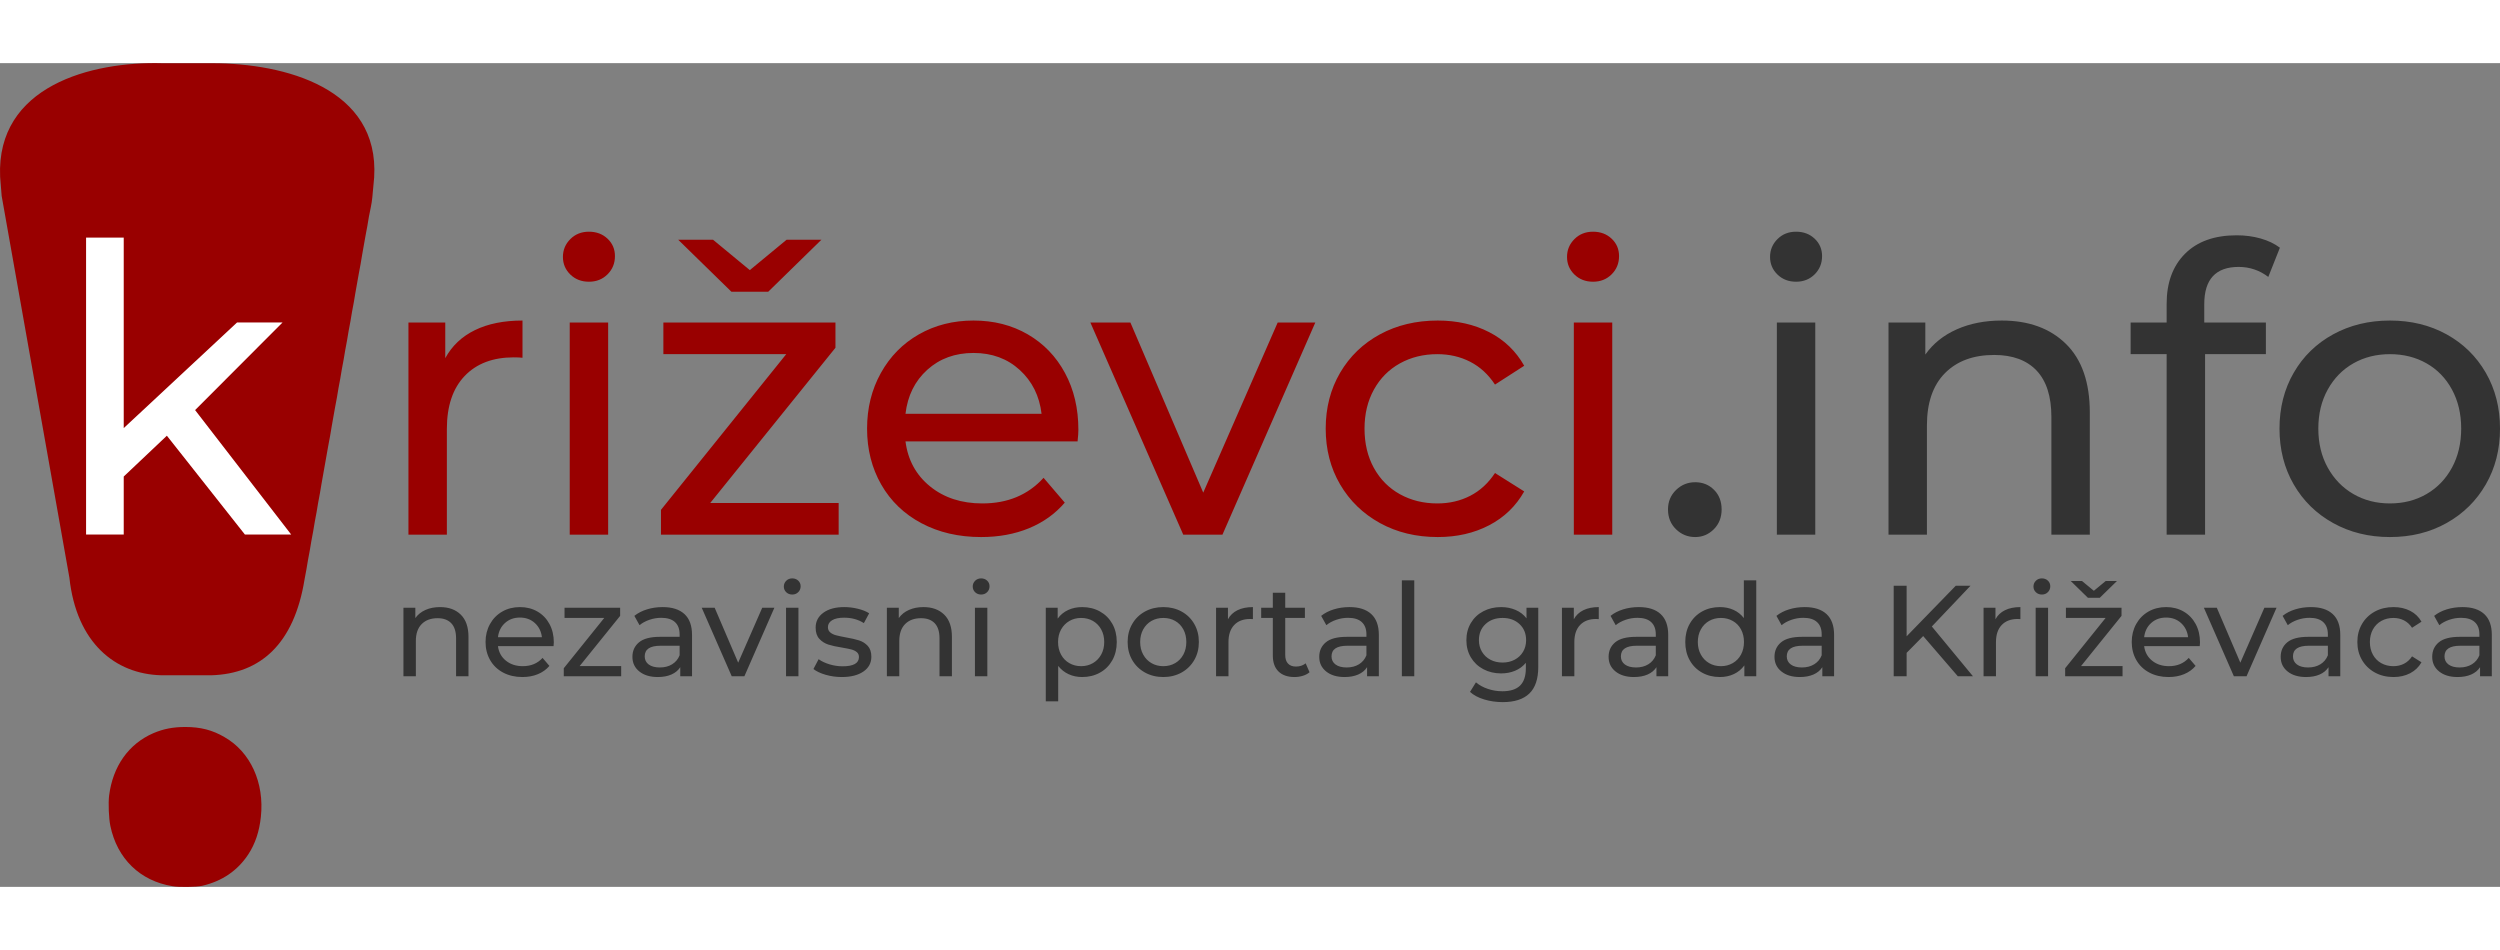
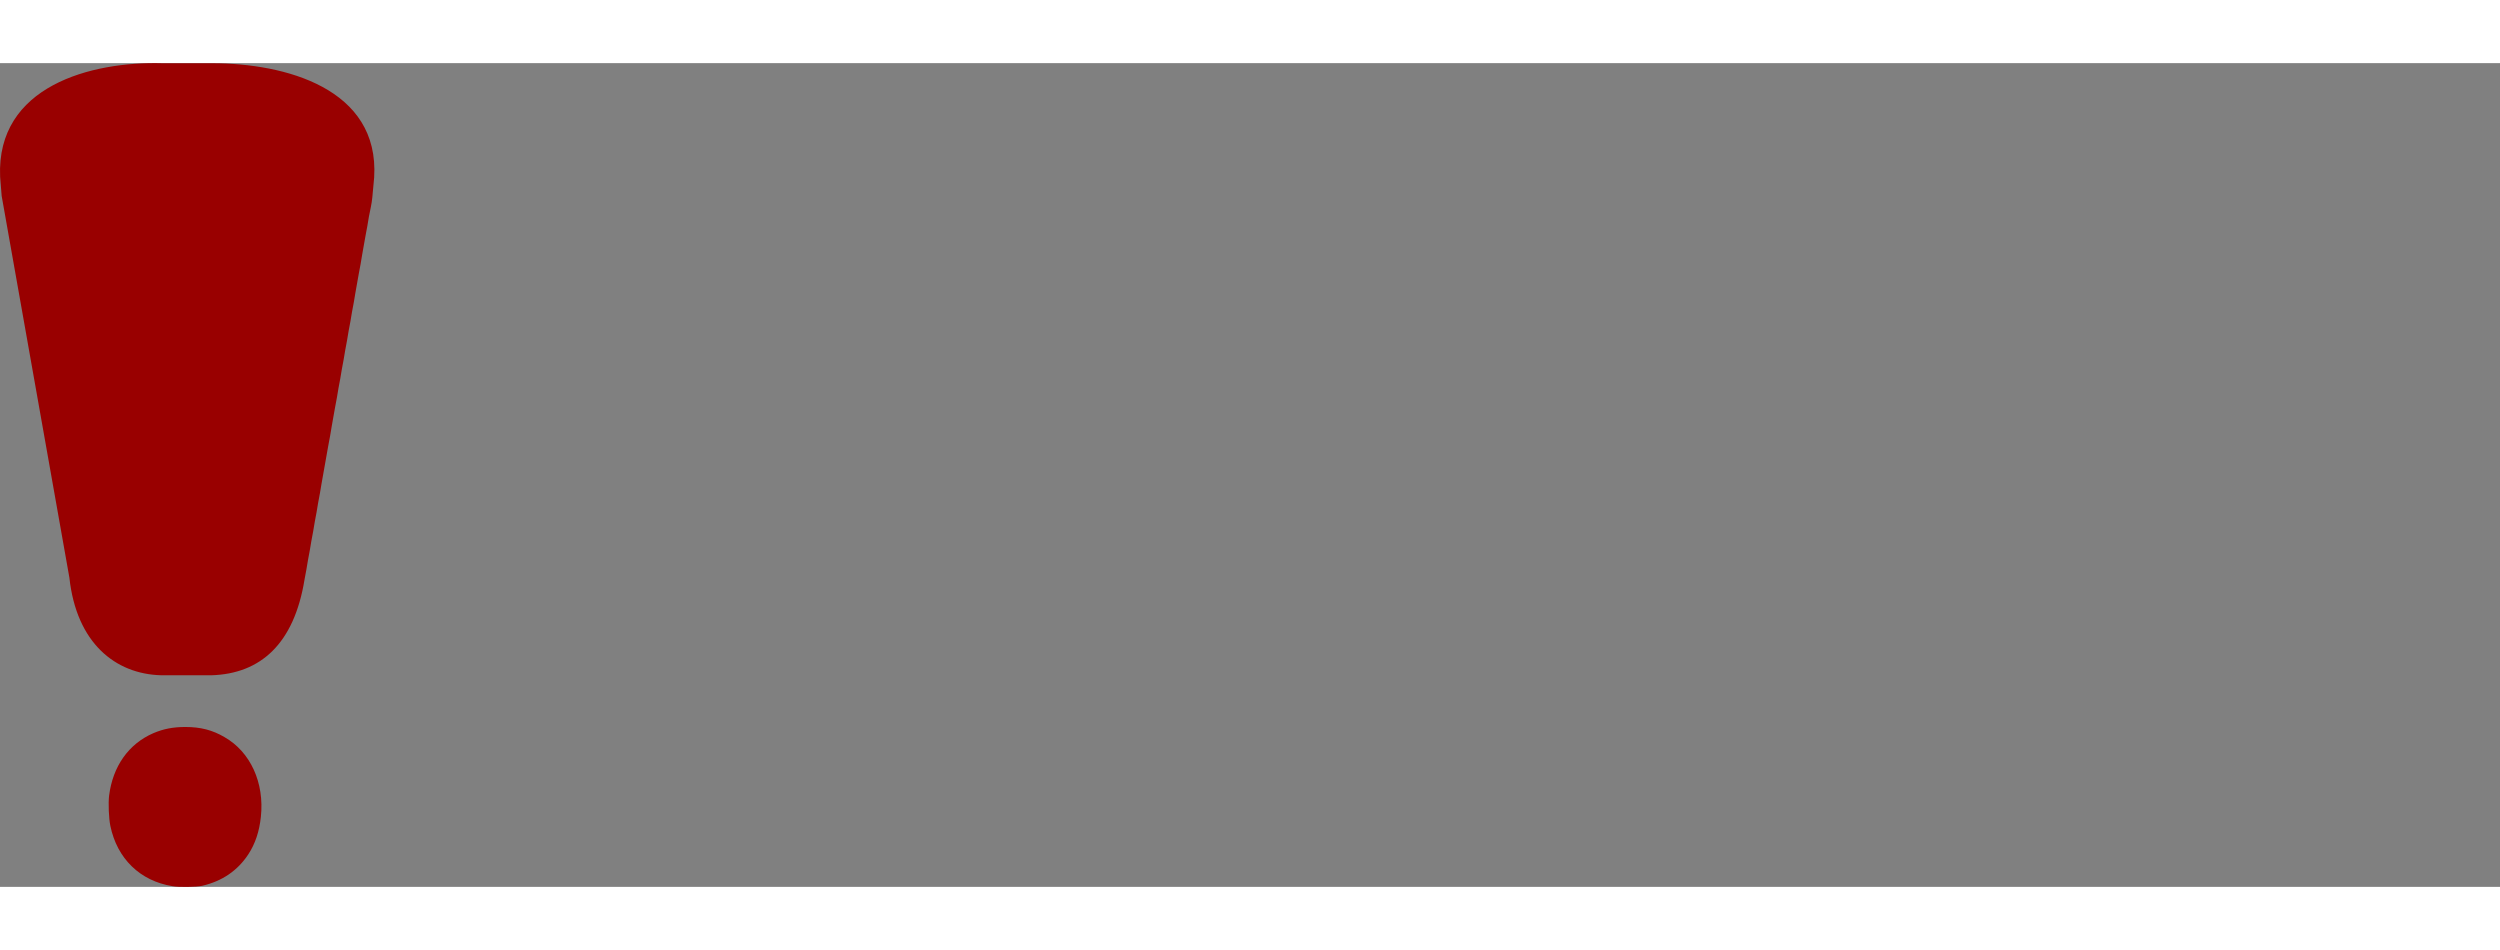
<svg xmlns="http://www.w3.org/2000/svg" width="200" height="76" viewBox="0 0 3384 1115" version="1.1" xml:space="preserve" style="fill-rule:evenodd;clip-rule:evenodd;stroke-linejoin:round;stroke-miterlimit:2;">
  <rect x="0" y="0" width="3384" height="1115" fill="#808080" stroke="none" />
  <g transform="matrix(1,0,0,1,-83.153,-127.046)">
    <g transform="matrix(4.167,0,0,4.167,0,0)">
      <g transform="matrix(1,0,0,1,72.296,29.832)">
        <path d="M0,199.5C-14.9,199.1 -27.5,189 -29.8,167.8L-30.9,161.6L-32,155.399L-34.2,142.999L-35.3,136.8L-36.4,130.6L-37.5,124.399L-38.6,118.2L-39.7,112L-40.8,105.799L-41.9,99.6L-43,93.399L-44.1,87.2L-45.2,81L-46.3,74.799L-47.4,68.6L-48.5,62.399L-49.6,56.2L-50.7,50L-51.8,43.799L-52.3,37.6C-53.6,8.1 -22.7,0 0.5,0.7L16.7,0.7C40.1,0.7 71,8.8 69.2,37.8L68.6,44.3C68.4,46.399 67.9,48.399 67.5,50.5C67.2,52.5 66.8,54.6 66.4,56.7C66.1,58.7 65.6,60.899 65.3,62.899C65,64.899 64.6,67 64.2,69.1C63.9,71.1 63.4,73.3 63.1,75.3C62.8,77.3 62.4,79.399 62,81.5C61.7,83.5 61.3,85.6 60.9,87.7C60.6,89.7 60.2,91.8 59.8,93.899C59.5,95.899 59.1,98 58.7,100.1C58.4,102.1 58,104.2 57.6,106.299C57.3,108.299 56.9,110.399 56.5,112.5C56.2,114.5 55.7,116.7 55.4,118.7C55.1,120.7 54.7,122.799 54.3,124.899C54,126.899 53.5,129.1 53.2,131.1C52.9,133.1 52.4,135.3 52.1,137.3C51.8,139.3 51.4,141.399 51,143.5C50.7,145.5 50.3,147.6 49.9,149.699C49.6,151.699 49.2,153.8 48.8,155.899C48.5,157.899 48.1,160 47.7,162.1C47.4,164.1 47,166.199 46.6,168.3C43.2,189.399 32.2,199 16.4,199.5L0,199.5ZM3.6,267.999C-6.8,266.3 -14.3,259.1 -16.5,248.399C-17,245.999 -17.2,241.1 -16.9,238.6C-15.7,229.1 -10.6,221.8 -2.5,218.3C0.8,216.899 3.9,216.3 7.9,216.3C12.8,216.3 16.7,217.3 20.6,219.6C29,224.399 33.6,234.399 32.4,245.499C31.9,250.199 30.6,254.199 28.3,257.699C24.8,262.999 19.8,266.399 13.3,267.899C11.2,268.3 5.8,268.399 3.6,267.999Z" style="fill:rgb(153,0,0);" />
      </g>
    </g>
    <g transform="matrix(4.167,0,0,4.167,0,0)">
-       <path d="M164.594,126.324C166.76,122.337 169.967,119.304 174.214,117.224C178.46,115.144 183.617,114.104 189.684,114.104L189.684,126.194C188.99,126.107 188.037,126.064 186.824,126.064C180.064,126.064 174.755,128.079 170.899,132.109C167.042,136.139 165.114,141.88 165.114,149.334L165.114,183.654L152.634,183.654L152.634,114.754L164.594,114.754L164.594,126.324ZM205.024,114.754L217.504,114.754L217.504,183.654L205.024,183.654L205.024,114.754ZM211.264,101.494C208.837,101.494 206.822,100.714 205.219,99.154C203.615,97.594 202.814,95.687 202.814,93.434C202.814,91.18 203.615,89.252 205.219,87.649C206.822,86.045 208.837,85.244 211.264,85.244C213.69,85.244 215.705,86.002 217.309,87.519C218.912,89.035 219.714,90.92 219.714,93.174C219.714,95.514 218.912,97.485 217.309,99.089C215.705,100.692 213.69,101.494 211.264,101.494ZM292.384,173.384L292.384,183.654L234.664,183.654L234.664,175.594L275.354,125.024L235.444,125.024L235.444,114.754L291.344,114.754L291.344,122.944L250.654,173.384L292.384,173.384ZM286.794,87.844L269.504,104.744L257.544,104.744L240.254,87.844L251.564,87.844L263.524,97.724L275.484,87.844L286.794,87.844ZM370.254,149.594C370.254,150.547 370.167,151.804 369.994,153.364L314.094,153.364C314.874,159.43 317.539,164.305 322.089,167.989C326.639,171.672 332.294,173.514 339.054,173.514C347.287,173.514 353.917,170.74 358.944,165.194L365.834,173.254C362.714,176.894 358.835,179.667 354.199,181.574C349.562,183.48 344.384,184.434 338.664,184.434C331.384,184.434 324.927,182.939 319.294,179.949C313.66,176.959 309.305,172.777 306.229,167.404C303.152,162.03 301.614,155.964 301.614,149.204C301.614,142.53 303.109,136.507 306.099,131.134C309.089,125.76 313.205,121.579 318.449,118.589C323.692,115.599 329.607,114.104 336.194,114.104C342.78,114.104 348.652,115.599 353.809,118.589C358.965,121.579 362.995,125.76 365.899,131.134C368.802,136.507 370.254,142.66 370.254,149.594ZM336.194,124.634C330.214,124.634 325.209,126.454 321.179,130.094C317.149,133.734 314.787,138.5 314.094,144.394L358.294,144.394C357.6,138.587 355.239,133.842 351.209,130.159C347.179,126.475 342.174,124.634 336.194,124.634ZM447.214,114.754L417.054,183.654L404.314,183.654L374.154,114.754L387.154,114.754L410.814,170.004L434.994,114.754L447.214,114.754ZM486.994,184.434C479.974,184.434 473.712,182.917 468.209,179.884C462.705,176.85 458.394,172.669 455.274,167.339C452.154,162.009 450.594,155.964 450.594,149.204C450.594,142.444 452.154,136.399 455.274,131.069C458.394,125.739 462.705,121.579 468.209,118.589C473.712,115.599 479.974,114.104 486.994,114.104C493.234,114.104 498.802,115.36 503.699,117.874C508.595,120.387 512.387,124.027 515.074,128.794L505.584,134.904C503.417,131.61 500.73,129.14 497.524,127.494C494.317,125.847 490.764,125.024 486.864,125.024C482.357,125.024 478.305,126.02 474.709,128.014C471.112,130.007 468.295,132.845 466.259,136.529C464.222,140.212 463.204,144.437 463.204,149.204C463.204,154.057 464.222,158.325 466.259,162.009C468.295,165.692 471.112,168.53 474.709,170.524C478.305,172.517 482.357,173.514 486.864,173.514C490.764,173.514 494.317,172.69 497.524,171.044C500.73,169.397 503.417,166.927 505.584,163.634L515.074,169.614C512.387,174.38 508.595,178.042 503.699,180.599C498.802,183.155 493.234,184.434 486.994,184.434ZM531.194,114.754L543.674,114.754L543.674,183.654L531.194,183.654L531.194,114.754ZM537.434,101.494C535.007,101.494 532.992,100.714 531.389,99.154C529.785,97.594 528.984,95.687 528.984,93.434C528.984,91.18 529.785,89.252 531.389,87.649C532.992,86.045 535.007,85.244 537.434,85.244C539.86,85.244 541.875,86.002 543.479,87.519C545.082,89.035 545.884,90.92 545.884,93.174C545.884,95.514 545.082,97.485 543.479,99.089C541.875,100.692 539.86,101.494 537.434,101.494Z" style="fill:rgb(153,0,0);" />
-     </g>
+       </g>
    <g transform="matrix(4.167,0,0,4.167,0,0)">
-       <path d="M570.624,184.434C568.198,184.434 566.118,183.589 564.384,181.899C562.651,180.209 561.784,178.064 561.784,175.464C561.784,172.95 562.651,170.849 564.384,169.159C566.118,167.469 568.198,166.624 570.624,166.624C573.051,166.624 575.088,167.447 576.734,169.094C578.381,170.74 579.204,172.864 579.204,175.464C579.204,178.064 578.359,180.209 576.669,181.899C574.979,183.589 572.964,184.434 570.624,184.434ZM597.144,114.754L609.624,114.754L609.624,183.654L597.144,183.654L597.144,114.754ZM603.384,101.494C600.958,101.494 598.943,100.714 597.339,99.154C595.736,97.594 594.934,95.687 594.934,93.434C594.934,91.18 595.736,89.252 597.339,87.649C598.943,86.045 600.958,85.244 603.384,85.244C605.811,85.244 607.826,86.002 609.429,87.519C611.033,89.035 611.834,90.92 611.834,93.174C611.834,95.514 611.033,97.485 609.429,99.089C607.826,100.692 605.811,101.494 603.384,101.494ZM670.204,114.104C678.958,114.104 685.913,116.639 691.069,121.709C696.226,126.779 698.804,134.21 698.804,144.004L698.804,183.654L686.324,183.654L686.324,145.434C686.324,138.76 684.721,133.734 681.514,130.354C678.308,126.974 673.714,125.284 667.734,125.284C660.974,125.284 655.644,127.255 651.744,131.199C647.844,135.142 645.894,140.797 645.894,148.164L645.894,183.654L633.414,183.654L633.414,114.754L645.374,114.754L645.374,125.154C647.888,121.6 651.289,118.87 655.579,116.964C659.869,115.057 664.744,114.104 670.204,114.104ZM747.164,96.684C739.711,96.684 735.984,100.714 735.984,108.774L735.984,114.754L756.004,114.754L756.004,125.024L736.244,125.024L736.244,183.654L723.764,183.654L723.764,125.024L712.064,125.024L712.064,114.754L723.764,114.754L723.764,108.644C723.764,101.797 725.758,96.38 729.744,92.394C733.731,88.407 739.321,86.414 746.514,86.414C749.288,86.414 751.888,86.76 754.314,87.454C756.741,88.147 758.821,89.144 760.554,90.444L756.784,99.934C753.924,97.767 750.718,96.684 747.164,96.684ZM796.304,184.434C789.458,184.434 783.304,182.917 777.844,179.884C772.384,176.85 768.116,172.669 765.039,167.339C761.963,162.009 760.424,155.964 760.424,149.204C760.424,142.444 761.963,136.399 765.039,131.069C768.116,125.739 772.384,121.579 777.844,118.589C783.304,115.599 789.458,114.104 796.304,114.104C803.151,114.104 809.283,115.599 814.699,118.589C820.116,121.579 824.363,125.739 827.439,131.069C830.516,136.399 832.054,142.444 832.054,149.204C832.054,155.964 830.516,162.009 827.439,167.339C824.363,172.669 820.116,176.85 814.699,179.884C809.283,182.917 803.151,184.434 796.304,184.434ZM796.304,173.514C800.724,173.514 804.689,172.495 808.199,170.459C811.709,168.422 814.461,165.562 816.454,161.879C818.448,158.195 819.444,153.97 819.444,149.204C819.444,144.437 818.448,140.212 816.454,136.529C814.461,132.845 811.709,130.007 808.199,128.014C804.689,126.02 800.724,125.024 796.304,125.024C791.884,125.024 787.919,126.02 784.409,128.014C780.899,130.007 778.126,132.845 776.089,136.529C774.053,140.212 773.034,144.437 773.034,149.204C773.034,153.97 774.053,158.195 776.089,161.879C778.126,165.562 780.899,168.422 784.409,170.459C787.919,172.495 791.884,173.514 796.304,173.514Z" style="fill:rgb(51,51,51);" />
-     </g>
+       </g>
    <g transform="matrix(4.167,0,0,4.167,0,0)">
-       <path d="M162.894,207.184C165.723,207.184 167.969,208.003 169.635,209.641C171.301,211.279 172.135,213.68 172.135,216.844L172.135,229.654L168.103,229.654L168.103,217.306C168.103,215.15 167.585,213.526 166.549,212.434C165.512,211.342 164.028,210.796 162.097,210.796C159.913,210.796 158.19,211.433 156.93,212.707C155.671,213.981 155.04,215.808 155.04,218.188L155.04,229.654L151.008,229.654L151.008,207.394L154.872,207.394L154.872,210.754C155.684,209.606 156.783,208.724 158.169,208.108C159.555,207.492 161.13,207.184 162.894,207.184ZM199.855,218.65C199.855,218.958 199.826,219.364 199.771,219.868L181.711,219.868C181.962,221.828 182.823,223.403 184.293,224.593C185.763,225.783 187.59,226.378 189.774,226.378C192.435,226.378 194.576,225.482 196.2,223.69L198.426,226.294C197.418,227.47 196.165,228.366 194.668,228.982C193.169,229.598 191.497,229.906 189.649,229.906C187.296,229.906 185.21,229.423 183.391,228.457C181.57,227.491 180.164,226.14 179.17,224.404C178.175,222.668 177.679,220.708 177.679,218.524C177.679,216.368 178.162,214.422 179.127,212.686C180.094,210.95 181.423,209.599 183.117,208.633C184.811,207.667 186.723,207.184 188.85,207.184C190.979,207.184 192.875,207.667 194.541,208.633C196.208,209.599 197.509,210.95 198.448,212.686C199.386,214.422 199.855,216.41 199.855,218.65ZM188.85,210.586C186.918,210.586 185.301,211.174 183.999,212.35C182.698,213.526 181.935,215.066 181.711,216.97L195.991,216.97C195.767,215.094 195.003,213.561 193.701,212.371C192.399,211.181 190.782,210.586 188.85,210.586ZM221.736,226.336L221.736,229.654L203.089,229.654L203.089,227.05L216.235,210.712L203.34,210.712L203.34,207.394L221.401,207.394L221.401,210.04L208.255,226.336L221.736,226.336ZM235.219,207.184C238.298,207.184 240.657,207.94 242.295,209.452C243.933,210.964 244.752,213.218 244.752,216.214L244.752,229.654L240.931,229.654L240.931,226.714C240.258,227.75 239.299,228.541 238.053,229.087C236.807,229.633 235.33,229.906 233.622,229.906C231.131,229.906 229.135,229.304 227.637,228.1C226.139,226.896 225.39,225.314 225.39,223.354C225.39,221.394 226.105,219.819 227.532,218.629C228.961,217.439 231.228,216.844 234.336,216.844L240.72,216.844L240.72,216.046C240.72,214.31 240.216,212.98 239.208,212.056C238.2,211.132 236.716,210.67 234.757,210.67C233.441,210.67 232.152,210.887 230.893,211.321C229.632,211.755 228.569,212.336 227.7,213.064L226.021,210.04C227.168,209.116 228.54,208.409 230.137,207.919C231.732,207.429 233.426,207.184 235.219,207.184ZM234.295,226.798C235.835,226.798 237.164,226.455 238.284,225.769C239.404,225.083 240.216,224.11 240.72,222.85L240.72,219.742L234.504,219.742C231.088,219.742 229.38,220.89 229.38,223.186C229.38,224.306 229.815,225.188 230.682,225.832C231.55,226.476 232.755,226.798 234.295,226.798ZM271.506,207.394L261.762,229.654L257.647,229.654L247.903,207.394L252.103,207.394L259.747,225.244L267.559,207.394L271.506,207.394ZM275.287,207.394L279.319,207.394L279.319,229.654L275.287,229.654L275.287,207.394ZM277.303,203.11C276.519,203.11 275.868,202.858 275.35,202.354C274.832,201.85 274.573,201.234 274.573,200.506C274.573,199.778 274.832,199.155 275.35,198.637C275.868,198.119 276.519,197.86 277.303,197.86C278.087,197.86 278.738,198.105 279.256,198.595C279.774,199.085 280.032,199.694 280.032,200.422C280.032,201.178 279.774,201.815 279.256,202.333C278.738,202.851 278.087,203.11 277.303,203.11ZM293.389,229.906C291.569,229.906 289.819,229.661 288.139,229.171C286.459,228.681 285.143,228.058 284.19,227.302L285.87,224.11C286.851,224.81 288.04,225.37 289.44,225.79C290.84,226.21 292.255,226.42 293.683,226.42C297.211,226.42 298.975,225.412 298.975,223.396C298.975,222.724 298.737,222.192 298.26,221.8C297.784,221.408 297.189,221.121 296.476,220.939C295.761,220.757 294.747,220.554 293.43,220.33C291.639,220.05 290.176,219.728 289.042,219.364C287.907,219 286.934,218.384 286.123,217.516C285.311,216.648 284.905,215.43 284.905,213.862C284.905,211.846 285.744,210.229 287.424,209.011C289.104,207.793 291.359,207.184 294.187,207.184C295.671,207.184 297.154,207.366 298.639,207.73C300.122,208.094 301.34,208.584 302.293,209.2L300.57,212.392C298.751,211.216 296.609,210.628 294.145,210.628C292.437,210.628 291.134,210.908 290.239,211.468C289.343,212.028 288.895,212.77 288.895,213.694C288.895,214.422 289.146,214.996 289.651,215.416C290.155,215.836 290.777,216.144 291.52,216.34C292.262,216.536 293.304,216.76 294.649,217.012C296.441,217.32 297.89,217.649 298.995,217.999C300.101,218.349 301.046,218.944 301.831,219.784C302.615,220.624 303.006,221.8 303.006,223.312C303.006,225.328 302.146,226.931 300.423,228.121C298.701,229.311 296.356,229.906 293.389,229.906ZM319.933,207.184C322.761,207.184 325.008,208.003 326.674,209.641C328.34,211.279 329.173,213.68 329.173,216.844L329.173,229.654L325.14,229.654L325.14,217.306C325.14,215.15 324.623,213.526 323.587,212.434C322.551,211.342 321.067,210.796 319.135,210.796C316.95,210.796 315.229,211.433 313.968,212.707C312.709,213.981 312.079,215.808 312.079,218.188L312.079,229.654L308.047,229.654L308.047,207.394L311.911,207.394L311.911,210.754C312.723,209.606 313.821,208.724 315.208,208.108C316.593,207.492 318.169,207.184 319.933,207.184ZM336.649,207.394L340.68,207.394L340.68,229.654L336.649,229.654L336.649,207.394ZM338.665,203.11C337.881,203.11 337.23,202.858 336.711,202.354C336.194,201.85 335.934,201.234 335.934,200.506C335.934,199.778 336.194,199.155 336.711,198.637C337.23,198.119 337.881,197.86 338.665,197.86C339.448,197.86 340.099,198.105 340.618,198.595C341.136,199.085 341.395,199.694 341.395,200.422C341.395,201.178 341.136,201.815 340.618,202.333C340.099,202.851 339.448,203.11 338.665,203.11ZM371.467,207.184C373.622,207.184 375.555,207.66 377.263,208.612C378.971,209.564 380.308,210.894 381.274,212.602C382.239,214.31 382.722,216.284 382.722,218.524C382.722,220.764 382.239,222.745 381.274,224.467C380.308,226.189 378.971,227.526 377.263,228.478C375.555,229.43 373.622,229.906 371.467,229.906C369.871,229.906 368.407,229.598 367.078,228.982C365.747,228.366 364.621,227.47 363.696,226.294L363.696,237.802L359.665,237.802L359.665,207.394L363.529,207.394L363.529,210.922C364.425,209.69 365.559,208.759 366.931,208.129C368.303,207.499 369.815,207.184 371.467,207.184ZM371.131,226.378C372.559,226.378 373.84,226.049 374.973,225.391C376.107,224.733 377.003,223.809 377.662,222.619C378.32,221.429 378.649,220.064 378.649,218.524C378.649,216.984 378.32,215.619 377.662,214.429C377.003,213.239 376.107,212.322 374.973,211.678C373.84,211.034 372.559,210.712 371.131,210.712C369.73,210.712 368.464,211.041 367.33,211.699C366.196,212.357 365.299,213.274 364.641,214.45C363.984,215.626 363.655,216.984 363.655,218.524C363.655,220.064 363.977,221.429 364.621,222.619C365.265,223.809 366.161,224.733 367.309,225.391C368.457,226.049 369.73,226.378 371.131,226.378ZM397.842,229.906C395.631,229.906 393.643,229.416 391.878,228.436C390.114,227.456 388.736,226.105 387.742,224.383C386.748,222.661 386.251,220.708 386.251,218.524C386.251,216.34 386.748,214.387 387.742,212.665C388.736,210.943 390.114,209.599 391.878,208.633C393.643,207.667 395.631,207.184 397.842,207.184C400.054,207.184 402.035,207.667 403.786,208.633C405.536,209.599 406.908,210.943 407.902,212.665C408.896,214.387 409.393,216.34 409.393,218.524C409.393,220.708 408.896,222.661 407.902,224.383C406.908,226.105 405.536,227.456 403.786,228.436C402.035,229.416 400.054,229.906 397.842,229.906ZM397.842,226.378C399.27,226.378 400.552,226.049 401.686,225.391C402.82,224.733 403.708,223.809 404.352,222.619C404.996,221.429 405.318,220.064 405.318,218.524C405.318,216.984 404.996,215.619 404.352,214.429C403.708,213.239 402.82,212.322 401.686,211.678C400.552,211.034 399.27,210.712 397.842,210.712C396.415,210.712 395.133,211.034 393.999,211.678C392.866,212.322 391.97,213.239 391.312,214.429C390.654,215.619 390.325,216.984 390.325,218.524C390.325,220.064 390.654,221.429 391.312,222.619C391.97,223.809 392.866,224.733 393.999,225.391C395.133,226.049 396.415,226.378 397.842,226.378ZM418.842,211.132C419.543,209.844 420.578,208.864 421.95,208.192C423.322,207.52 424.989,207.184 426.948,207.184L426.948,211.09C426.724,211.062 426.416,211.048 426.024,211.048C423.84,211.048 422.125,211.699 420.879,213.001C419.633,214.303 419.01,216.158 419.01,218.566L419.01,229.654L414.978,229.654L414.978,207.394L418.842,207.394L418.842,211.132ZM445.345,228.352C444.757,228.856 444.028,229.241 443.16,229.507C442.293,229.773 441.396,229.906 440.472,229.906C438.233,229.906 436.496,229.304 435.264,228.1C434.032,226.896 433.417,225.174 433.417,222.934L433.417,210.712L429.637,210.712L429.637,207.394L433.417,207.394L433.417,202.522L437.448,202.522L437.448,207.394L443.833,207.394L443.833,210.712L437.448,210.712L437.448,222.766C437.448,223.97 437.749,224.894 438.351,225.538C438.953,226.182 439.815,226.504 440.934,226.504C442.167,226.504 443.217,226.154 444.084,225.454L445.345,228.352ZM458.323,207.184C461.402,207.184 463.762,207.94 465.399,209.452C467.037,210.964 467.856,213.218 467.856,216.214L467.856,229.654L464.034,229.654L464.034,226.714C463.362,227.75 462.403,228.541 461.157,229.087C459.911,229.633 458.434,229.906 456.726,229.906C454.234,229.906 452.239,229.304 450.741,228.1C449.244,226.896 448.494,225.314 448.494,223.354C448.494,221.394 449.209,219.819 450.637,218.629C452.064,217.439 454.333,216.844 457.44,216.844L463.824,216.844L463.824,216.046C463.824,214.31 463.32,212.98 462.312,212.056C461.304,211.132 459.82,210.67 457.861,210.67C456.544,210.67 455.257,210.887 453.996,211.321C452.736,211.755 451.673,212.336 450.804,213.064L449.124,210.04C450.272,209.116 451.644,208.409 453.241,207.919C454.836,207.429 456.53,207.184 458.323,207.184ZM457.399,226.798C458.938,226.798 460.268,226.455 461.388,225.769C462.508,225.083 463.32,224.11 463.824,222.85L463.824,219.742L457.608,219.742C454.193,219.742 452.484,220.89 452.484,223.186C452.484,224.306 452.919,225.188 453.786,225.832C454.655,226.476 455.859,226.798 457.399,226.798ZM475.333,198.49L479.365,198.49L479.365,229.654L475.333,229.654L475.333,198.49ZM519.642,207.394L519.642,226.63C519.642,230.522 518.677,233.399 516.745,235.261C514.813,237.123 511.929,238.054 508.092,238.054C505.993,238.054 503.991,237.767 502.087,237.193C500.183,236.619 498.643,235.8 497.467,234.736L499.398,231.628C500.435,232.524 501.715,233.231 503.241,233.749C504.768,234.267 506.342,234.526 507.967,234.526C510.571,234.526 512.496,233.91 513.742,232.678C514.988,231.446 515.61,229.57 515.61,227.05L515.61,225.286C514.659,226.434 513.49,227.295 512.103,227.869C510.717,228.443 509.213,228.73 507.588,228.73C505.461,228.73 503.536,228.275 501.813,227.365C500.092,226.455 498.741,225.181 497.761,223.543C496.781,221.905 496.291,220.036 496.291,217.936C496.291,215.836 496.781,213.967 497.761,212.329C498.741,210.691 500.092,209.424 501.813,208.528C503.536,207.632 505.461,207.184 507.588,207.184C509.268,207.184 510.829,207.492 512.272,208.108C513.714,208.724 514.897,209.634 515.821,210.838L515.821,207.394L519.642,207.394ZM508.051,225.202C509.507,225.202 510.815,224.894 511.978,224.278C513.14,223.662 514.05,222.801 514.708,221.695C515.366,220.589 515.694,219.336 515.694,217.936C515.694,215.78 514.98,214.037 513.553,212.707C512.125,211.377 510.291,210.712 508.051,210.712C505.782,210.712 503.935,211.377 502.507,212.707C501.078,214.037 500.365,215.78 500.365,217.936C500.365,219.336 500.694,220.589 501.352,221.695C502.009,222.801 502.92,223.662 504.082,224.278C505.243,224.894 506.567,225.202 508.051,225.202ZM531.193,211.132C531.893,209.844 532.929,208.864 534.301,208.192C535.673,207.52 537.339,207.184 539.299,207.184L539.299,211.09C539.074,211.062 538.766,211.048 538.375,211.048C536.191,211.048 534.476,211.699 533.23,213.001C531.984,214.303 531.361,216.158 531.361,218.566L531.361,229.654L527.329,229.654L527.329,207.394L531.193,207.394L531.193,211.132ZM552.319,207.184C555.399,207.184 557.757,207.94 559.395,209.452C561.034,210.964 561.853,213.218 561.853,216.214L561.853,229.654L558.031,229.654L558.031,226.714C557.358,227.75 556.4,228.541 555.154,229.087C553.908,229.633 552.43,229.906 550.723,229.906C548.231,229.906 546.236,229.304 544.738,228.1C543.239,226.896 542.49,225.314 542.49,223.354C542.49,221.394 543.204,219.819 544.632,218.629C546.06,217.439 548.328,216.844 551.436,216.844L557.82,216.844L557.82,216.046C557.82,214.31 557.316,212.98 556.309,212.056C555.3,211.132 553.817,210.67 551.857,210.67C550.54,210.67 549.252,210.887 547.992,211.321C546.733,211.755 545.669,212.336 544.8,213.064L543.12,210.04C544.269,209.116 545.64,208.409 547.237,207.919C548.833,207.429 550.526,207.184 552.319,207.184ZM551.395,226.798C552.935,226.798 554.264,226.455 555.385,225.769C556.505,225.083 557.316,224.11 557.82,222.85L557.82,219.742L551.604,219.742C548.189,219.742 546.48,220.89 546.48,223.186C546.48,224.306 546.915,225.188 547.782,225.832C548.65,226.476 549.854,226.798 551.395,226.798ZM590.454,198.49L590.454,229.654L586.59,229.654L586.59,226.126C585.694,227.358 584.56,228.296 583.189,228.94C581.816,229.584 580.305,229.906 578.652,229.906C576.496,229.906 574.564,229.43 572.857,228.478C571.148,227.526 569.811,226.189 568.845,224.467C567.879,222.745 567.396,220.764 567.396,218.524C567.396,216.284 567.879,214.31 568.845,212.602C569.811,210.894 571.148,209.564 572.857,208.612C574.564,207.66 576.496,207.184 578.652,207.184C580.248,207.184 581.718,207.485 583.062,208.087C584.406,208.689 585.526,209.578 586.422,210.754L586.422,198.49L590.454,198.49ZM578.988,226.378C580.388,226.378 581.662,226.049 582.81,225.391C583.958,224.733 584.854,223.809 585.498,222.619C586.142,221.429 586.464,220.064 586.464,218.524C586.464,216.984 586.142,215.619 585.498,214.429C584.854,213.239 583.958,212.322 582.81,211.678C581.662,211.034 580.388,210.712 578.988,210.712C577.56,210.712 576.28,211.034 575.145,211.678C574.012,212.322 573.115,213.239 572.458,214.429C571.8,215.619 571.47,216.984 571.47,218.524C571.47,220.064 571.8,221.429 572.458,222.619C573.115,223.809 574.012,224.733 575.145,225.391C576.28,226.049 577.56,226.378 578.988,226.378ZM606.204,207.184C609.284,207.184 611.643,207.94 613.281,209.452C614.919,210.964 615.738,213.218 615.738,216.214L615.738,229.654L611.916,229.654L611.916,226.714C611.244,227.75 610.285,228.541 609.039,229.087C607.793,229.633 606.316,229.906 604.608,229.906C602.116,229.906 600.121,229.304 598.623,228.1C597.126,226.896 596.377,225.314 596.377,223.354C596.377,221.394 597.09,219.819 598.518,218.629C599.946,217.439 602.214,216.844 605.323,216.844L611.706,216.844L611.706,216.046C611.706,214.31 611.203,212.98 610.194,212.056C609.186,211.132 607.702,210.67 605.742,210.67C604.426,210.67 603.138,210.887 601.878,211.321C600.618,211.755 599.555,212.336 598.686,213.064L597.007,210.04C598.154,209.116 599.526,208.409 601.122,207.919C602.718,207.429 604.412,207.184 606.204,207.184ZM605.28,226.798C606.82,226.798 608.151,226.455 609.27,225.769C610.391,225.083 611.203,224.11 611.706,222.85L611.706,219.742L605.49,219.742C602.074,219.742 600.367,220.89 600.367,223.186C600.367,224.306 600.8,225.188 601.669,225.832C602.536,226.476 603.74,226.798 605.28,226.798ZM644.676,216.592L639.3,222.052L639.3,229.654L635.1,229.654L635.1,200.254L639.3,200.254L639.3,216.676L655.26,200.254L660.048,200.254L647.49,213.484L660.846,229.654L655.932,229.654L644.676,216.592ZM668.155,211.132C668.854,209.844 669.891,208.864 671.262,208.192C672.634,207.52 674.3,207.184 676.26,207.184L676.26,211.09C676.036,211.062 675.728,211.048 675.336,211.048C673.152,211.048 671.437,211.699 670.191,213.001C668.945,214.303 668.323,216.158 668.323,218.566L668.323,229.654L664.29,229.654L664.29,207.394L668.155,207.394L668.155,211.132ZM681.216,207.394L685.248,207.394L685.248,229.654L681.216,229.654L681.216,207.394ZM683.232,203.11C682.448,203.11 681.797,202.858 681.279,202.354C680.761,201.85 680.502,201.234 680.502,200.506C680.502,199.778 680.761,199.155 681.279,198.637C681.797,198.119 682.448,197.86 683.232,197.86C684.016,197.86 684.667,198.105 685.185,198.595C685.703,199.085 685.962,199.694 685.962,200.422C685.962,201.178 685.703,201.815 685.185,202.333C684.667,202.851 684.016,203.11 683.232,203.11ZM709.44,226.336L709.44,229.654L690.792,229.654L690.792,227.05L703.939,210.712L691.044,210.712L691.044,207.394L709.104,207.394L709.104,210.04L695.959,226.336L709.44,226.336ZM707.635,198.7L702.049,204.16L698.184,204.16L692.598,198.7L696.252,198.7L700.116,201.892L703.981,198.7L707.635,198.7ZM734.598,218.65C734.598,218.958 734.571,219.364 734.515,219.868L716.454,219.868C716.706,221.828 717.567,223.403 719.037,224.593C720.508,225.783 722.334,226.378 724.518,226.378C727.178,226.378 729.321,225.482 730.944,223.69L733.17,226.294C732.162,227.47 730.91,228.366 729.412,228.982C727.914,229.598 726.241,229.906 724.393,229.906C722.04,229.906 719.955,229.423 718.135,228.457C716.314,227.491 714.908,226.14 713.914,224.404C712.919,222.668 712.422,220.708 712.422,218.524C712.422,216.368 712.905,214.422 713.871,212.686C714.838,210.95 716.168,209.599 717.861,208.633C719.556,207.667 721.467,207.184 723.594,207.184C725.722,207.184 727.62,207.667 729.285,208.633C730.952,209.599 732.254,210.95 733.192,212.686C734.129,214.422 734.598,216.41 734.598,218.65ZM723.594,210.586C721.662,210.586 720.045,211.174 718.743,212.35C717.442,213.526 716.678,215.066 716.454,216.97L730.734,216.97C730.511,215.094 729.747,213.561 728.446,212.371C727.143,211.181 725.527,210.586 723.594,210.586ZM759.462,207.394L749.718,229.654L745.602,229.654L735.858,207.394L740.058,207.394L747.702,225.244L755.514,207.394L759.462,207.394ZM770.634,207.184C773.714,207.184 776.073,207.94 777.711,209.452C779.349,210.964 780.168,213.218 780.168,216.214L780.168,229.654L776.346,229.654L776.346,226.714C775.674,227.75 774.715,228.541 773.469,229.087C772.223,229.633 770.746,229.906 769.038,229.906C766.546,229.906 764.551,229.304 763.053,228.1C761.555,226.896 760.806,225.314 760.806,223.354C760.806,221.394 761.52,219.819 762.948,218.629C764.376,217.439 766.644,216.844 769.752,216.844L776.136,216.844L776.136,216.046C776.136,214.31 775.632,212.98 774.624,212.056C773.616,211.132 772.132,210.67 770.172,210.67C768.856,210.67 767.568,210.887 766.308,211.321C765.048,211.755 763.984,212.336 763.116,213.064L761.436,210.04C762.584,209.116 763.956,208.409 765.552,207.919C767.148,207.429 768.842,207.184 770.634,207.184ZM769.71,226.798C771.25,226.798 772.58,226.455 773.7,225.769C774.82,225.083 775.632,224.11 776.136,222.85L776.136,219.742L769.92,219.742C766.504,219.742 764.796,220.89 764.796,223.186C764.796,224.306 765.23,225.188 766.098,225.832C766.966,226.476 768.17,226.798 769.71,226.798ZM797.473,229.906C795.204,229.906 793.181,229.416 791.403,228.436C789.626,227.456 788.233,226.105 787.224,224.383C786.216,222.661 785.712,220.708 785.712,218.524C785.712,216.34 786.216,214.387 787.224,212.665C788.233,210.943 789.626,209.599 791.403,208.633C793.181,207.667 795.204,207.184 797.473,207.184C799.488,207.184 801.287,207.59 802.869,208.402C804.452,209.214 805.676,210.39 806.545,211.93L803.478,213.904C802.779,212.84 801.91,212.042 800.875,211.51C799.838,210.978 798.69,210.712 797.43,210.712C795.974,210.712 794.665,211.034 793.503,211.678C792.341,212.322 791.431,213.239 790.773,214.429C790.115,215.619 789.786,216.984 789.786,218.524C789.786,220.092 790.115,221.471 790.773,222.661C791.431,223.851 792.341,224.768 793.503,225.412C794.665,226.056 795.974,226.378 797.43,226.378C798.69,226.378 799.838,226.112 800.875,225.58C801.91,225.048 802.779,224.25 803.478,223.186L806.545,225.118C805.676,226.658 804.452,227.841 802.869,228.667C801.287,229.493 799.488,229.906 797.473,229.906ZM819.858,207.184C822.938,207.184 825.297,207.94 826.935,209.452C828.574,210.964 829.392,213.218 829.392,216.214L829.392,229.654L825.57,229.654L825.57,226.714C824.898,227.75 823.939,228.541 822.694,229.087C821.448,229.633 819.97,229.906 818.262,229.906C815.771,229.906 813.776,229.304 812.277,228.1C810.779,226.896 810.03,225.314 810.03,223.354C810.03,221.394 810.744,219.819 812.172,218.629C813.6,217.439 815.868,216.844 818.976,216.844L825.36,216.844L825.36,216.046C825.36,214.31 824.856,212.98 823.848,212.056C822.84,211.132 821.357,210.67 819.396,210.67C818.08,210.67 816.792,210.887 815.532,211.321C814.272,211.755 813.208,212.336 812.34,213.064L810.66,210.04C811.808,209.116 813.18,208.409 814.776,207.919C816.372,207.429 818.066,207.184 819.858,207.184ZM818.934,226.798C820.474,226.798 821.804,226.455 822.924,225.769C824.045,225.083 824.856,224.11 825.36,222.85L825.36,219.742L819.144,219.742C815.728,219.742 814.02,220.89 814.02,223.186C814.02,224.306 814.454,225.188 815.322,225.832C816.19,226.476 817.394,226.798 818.934,226.798Z" style="fill:rgb(51,51,51);" />
-     </g>
+       </g>
    <g transform="matrix(4.167,0,0,4.167,0,0)">
-       <path d="M74.161,151.514L60.147,164.774L60.147,183.624L47.916,183.624L47.916,87.164L60.147,87.164L60.147,149.044L96.965,114.724L111.744,114.724L83.333,143.194L114.546,183.624L99.513,183.624L74.161,151.514Z" style="fill:white;fill-rule:nonzero;" />
-     </g>
+       </g>
  </g>
</svg>